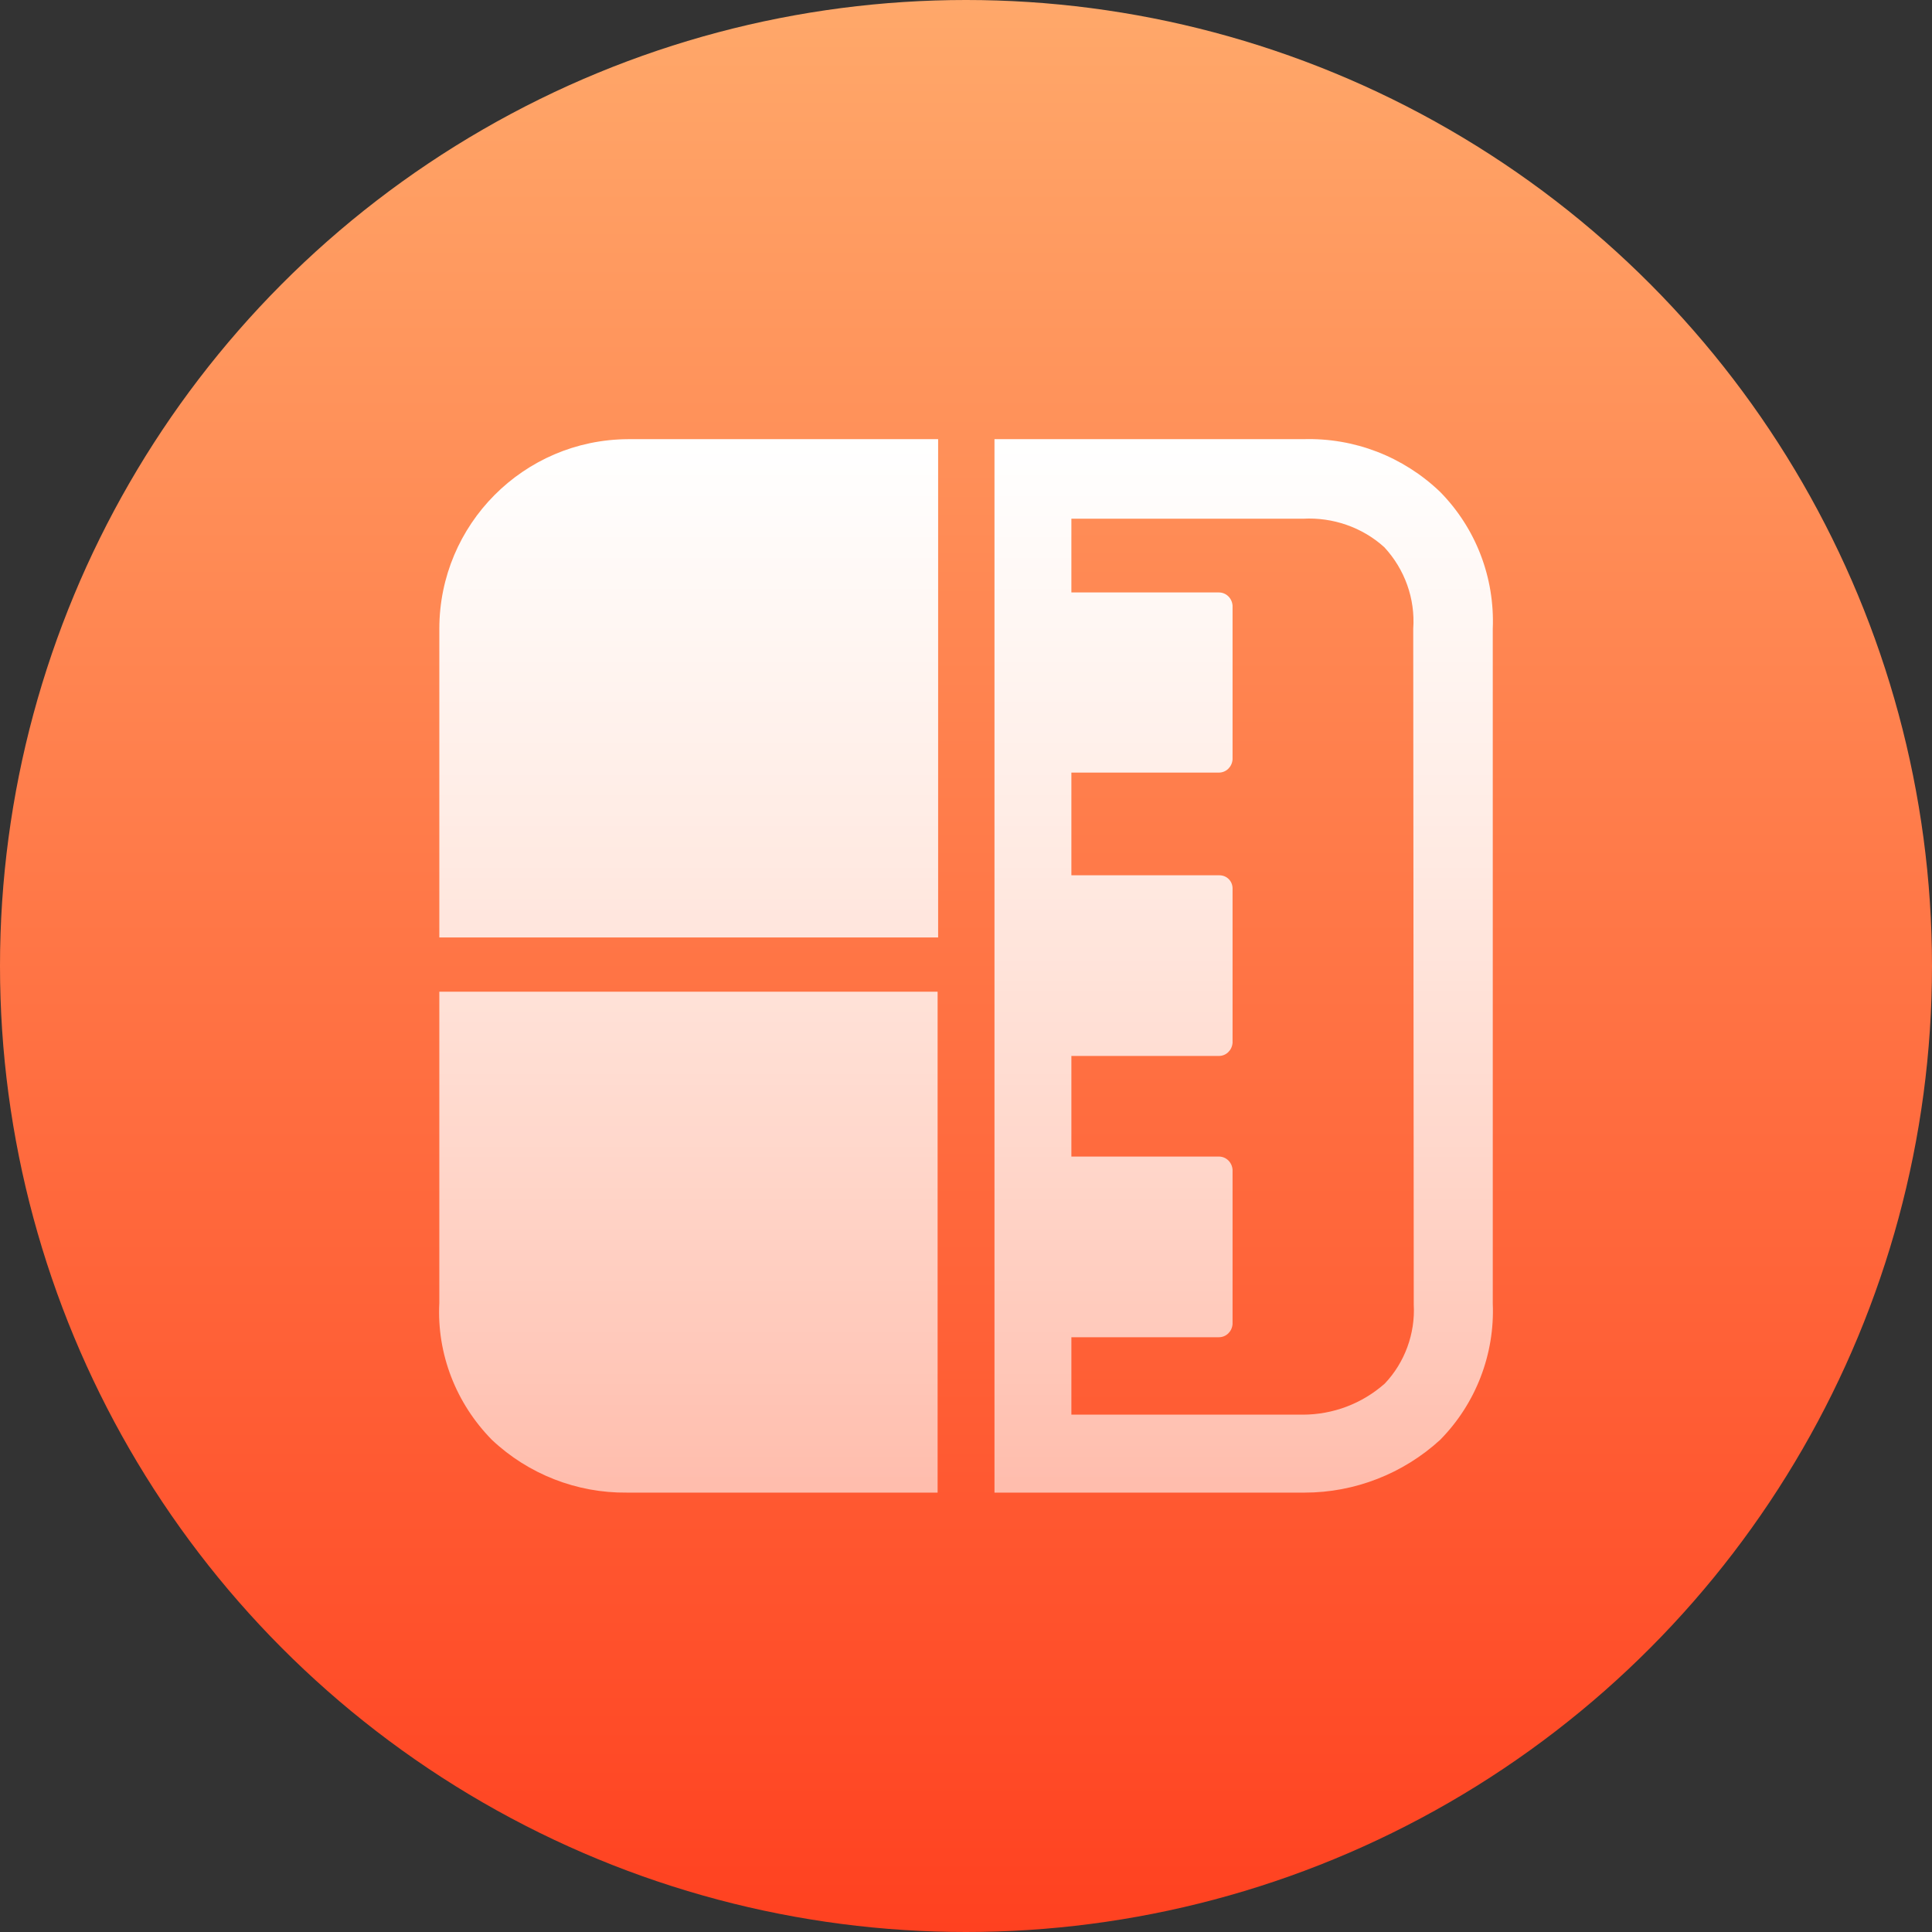
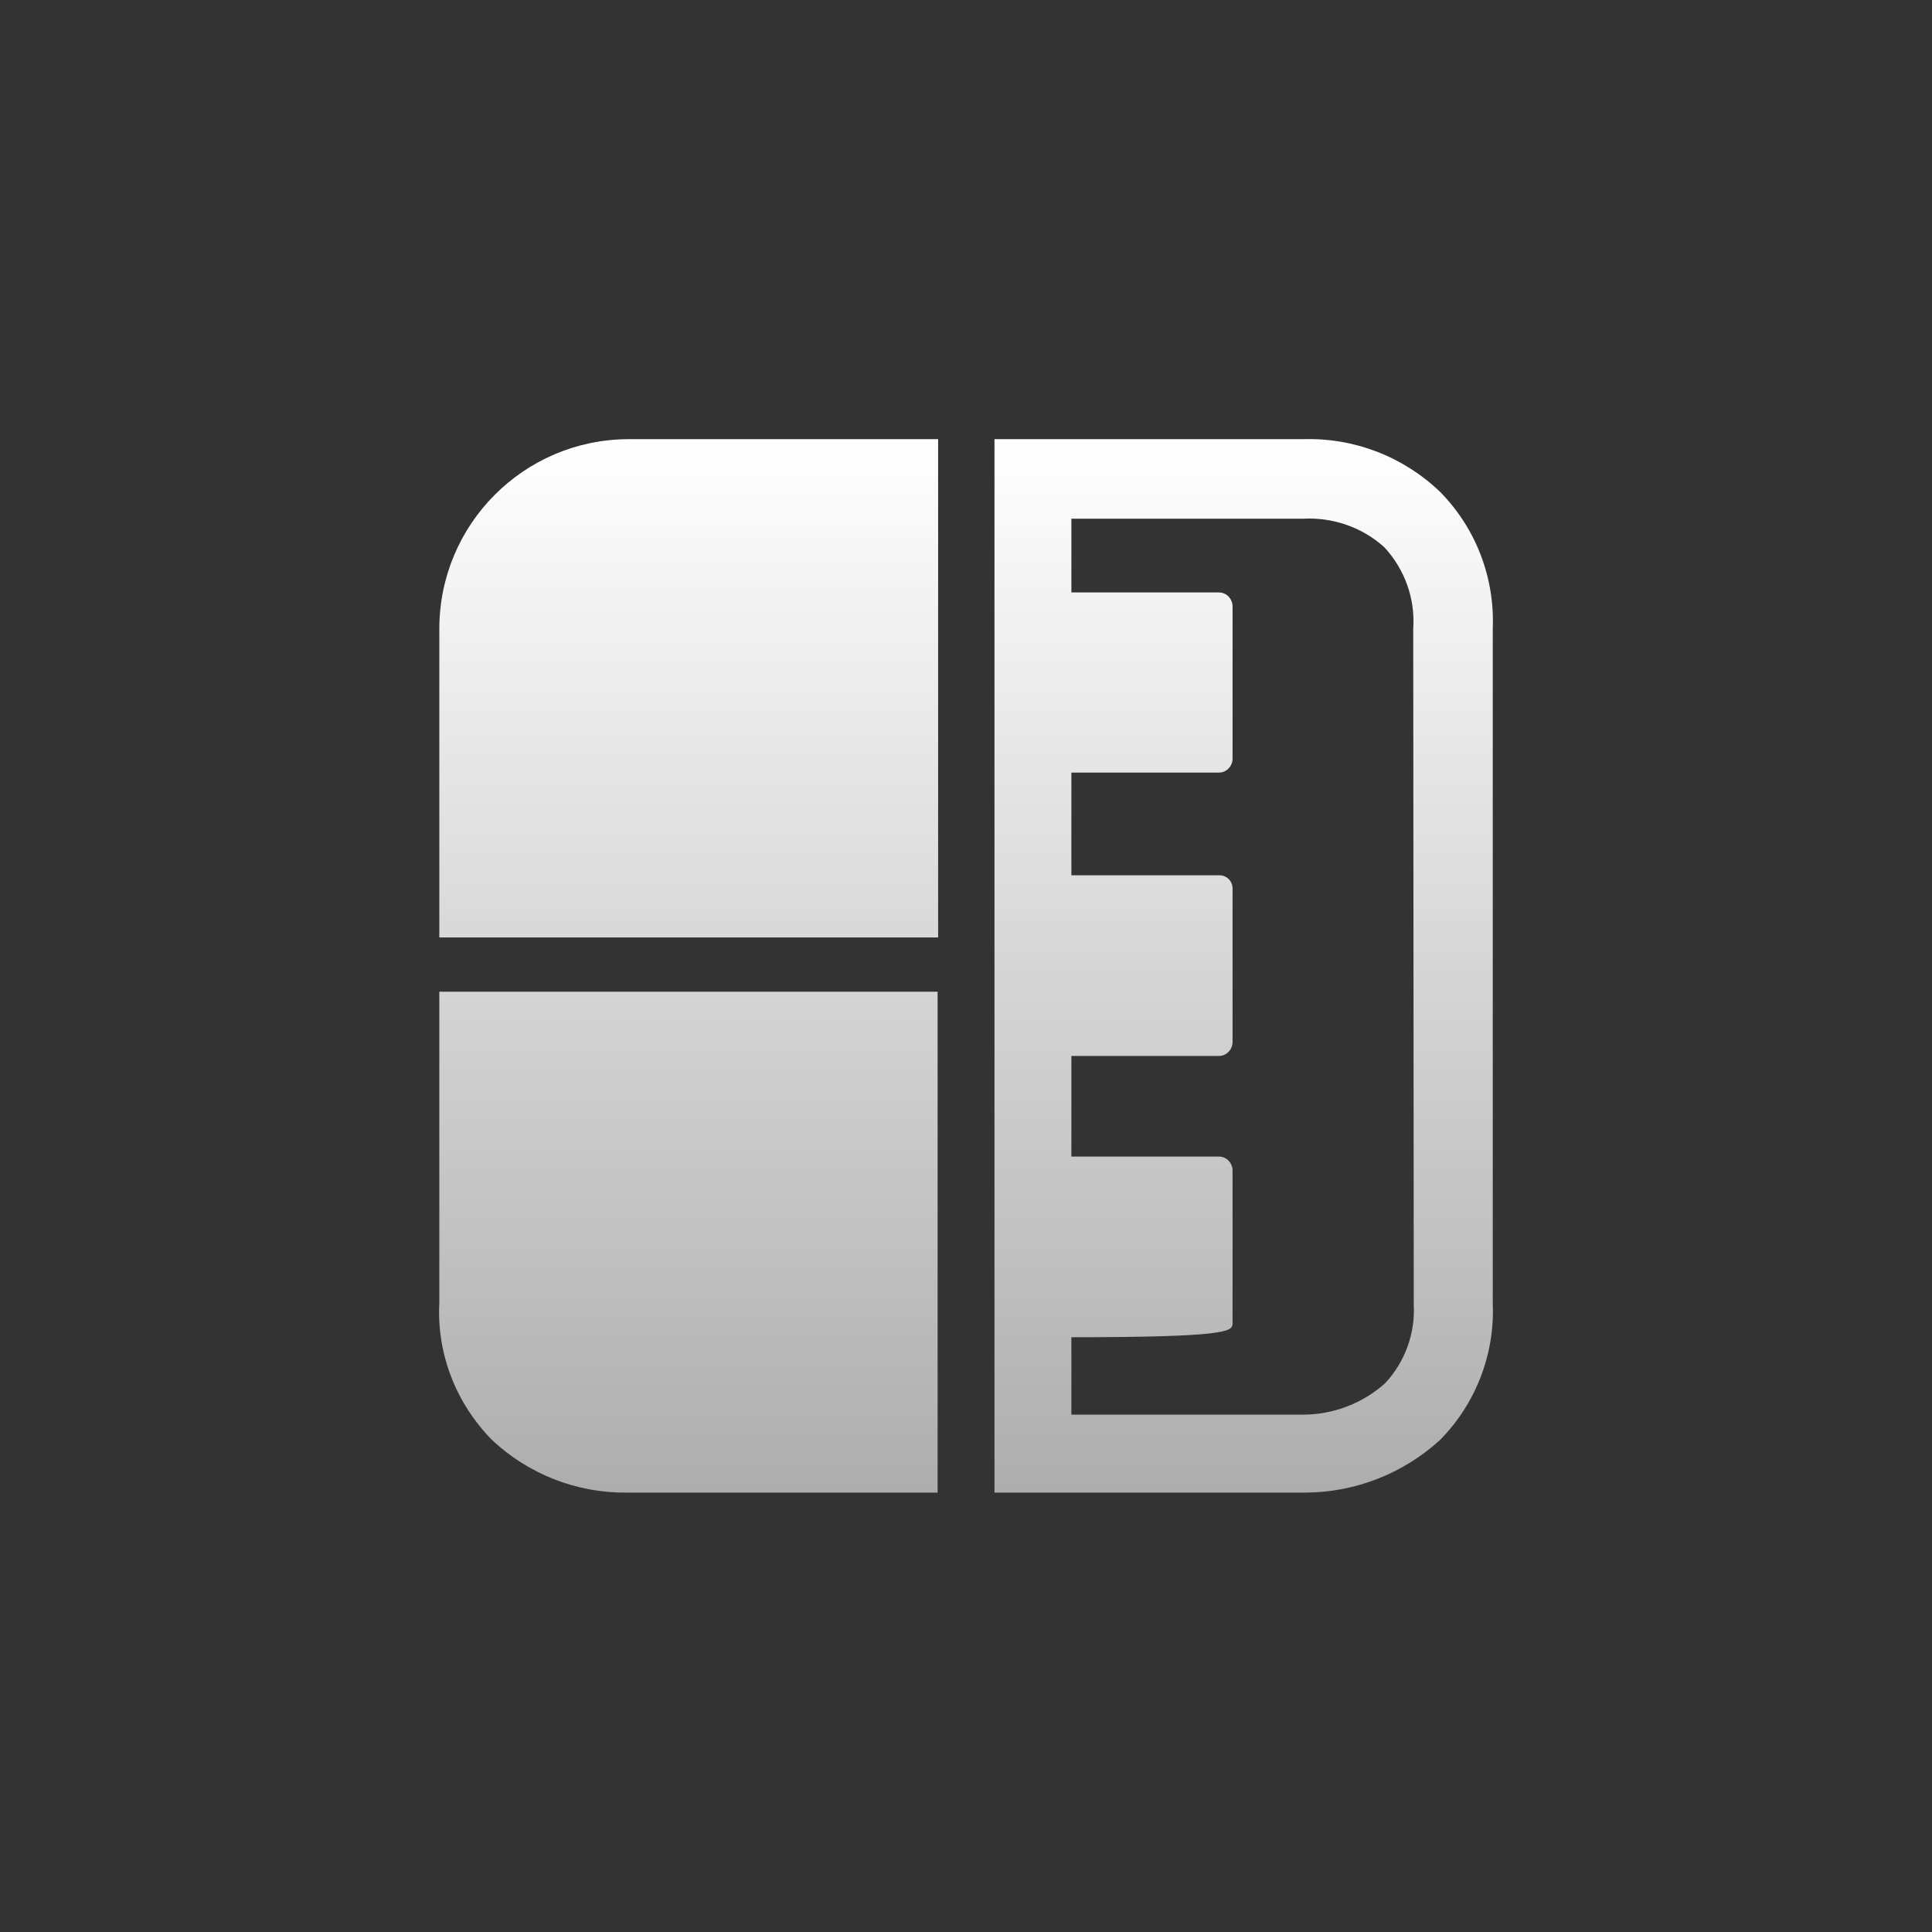
<svg xmlns="http://www.w3.org/2000/svg" width="66" height="66" viewBox="0 0 66 66" fill="none">
  <rect x="0" y="0" width="66" height="66" fill="#333333" stroke="none" />
-   <circle cx="33" cy="33" r="33" fill="url(#paint0_linear_468_24406)" />
-   <path d="M15.008 44.512C14.918 46.257 15.584 47.949 16.807 49.19C18.049 50.36 19.704 51.008 21.414 50.99H32.03V33.878H15.008V44.512ZM21.45 15.003C17.887 15.021 15.008 17.918 15.008 21.481V32.025H32.048V15.003H21.45ZM49.195 16.802C47.936 15.597 46.262 14.949 44.517 15.003H33.973V50.99H44.571C46.28 50.99 47.936 50.342 49.195 49.19C50.419 47.949 51.067 46.257 50.995 44.53V21.481C51.067 19.735 50.419 18.044 49.195 16.802ZM48.296 44.566C48.35 45.556 47.99 46.545 47.306 47.265C46.532 47.949 45.543 48.327 44.499 48.327H36.6V45.682H41.638C41.89 45.682 42.088 45.484 42.106 45.232V39.96C42.088 39.708 41.89 39.51 41.638 39.51H36.6V36.073H41.638C41.89 36.073 42.088 35.875 42.106 35.623V30.351C42.106 30.099 41.908 29.901 41.656 29.901H36.6V26.393H41.638C41.89 26.393 42.088 26.195 42.106 25.943V20.689C42.088 20.437 41.89 20.239 41.638 20.239H36.6V17.72H44.517C45.525 17.666 46.532 18.008 47.288 18.692C47.99 19.448 48.35 20.455 48.278 21.481L48.296 44.566Z" fill="url(#paint1_linear_468_24406)" />
+   <path d="M15.008 44.512C14.918 46.257 15.584 47.949 16.807 49.19C18.049 50.36 19.704 51.008 21.414 50.99H32.03V33.878H15.008V44.512ZM21.45 15.003C17.887 15.021 15.008 17.918 15.008 21.481V32.025H32.048V15.003H21.45ZM49.195 16.802C47.936 15.597 46.262 14.949 44.517 15.003H33.973V50.99H44.571C46.28 50.99 47.936 50.342 49.195 49.19C50.419 47.949 51.067 46.257 50.995 44.53V21.481C51.067 19.735 50.419 18.044 49.195 16.802ZM48.296 44.566C48.35 45.556 47.99 46.545 47.306 47.265C46.532 47.949 45.543 48.327 44.499 48.327H36.6V45.682C41.89 45.682 42.088 45.484 42.106 45.232V39.96C42.088 39.708 41.89 39.51 41.638 39.51H36.6V36.073H41.638C41.89 36.073 42.088 35.875 42.106 35.623V30.351C42.106 30.099 41.908 29.901 41.656 29.901H36.6V26.393H41.638C41.89 26.393 42.088 26.195 42.106 25.943V20.689C42.088 20.437 41.89 20.239 41.638 20.239H36.6V17.72H44.517C45.525 17.666 46.532 18.008 47.288 18.692C47.99 19.448 48.35 20.455 48.278 21.481L48.296 44.566Z" fill="url(#paint1_linear_468_24406)" />
  <defs>
    <linearGradient id="paint0_linear_468_24406" x1="33" y1="0" x2="33" y2="66" gradientUnits="userSpaceOnUse">
      <stop stop-color="#FFA86A" />
      <stop offset="1" stop-color="#FF4120" />
    </linearGradient>
    <linearGradient id="paint1_linear_468_24406" x1="33" y1="15" x2="33" y2="50.99" gradientUnits="userSpaceOnUse">
      <stop stop-color="white" />
      <stop offset="1" stop-color="white" stop-opacity="0.6" />
    </linearGradient>
  </defs>
</svg>